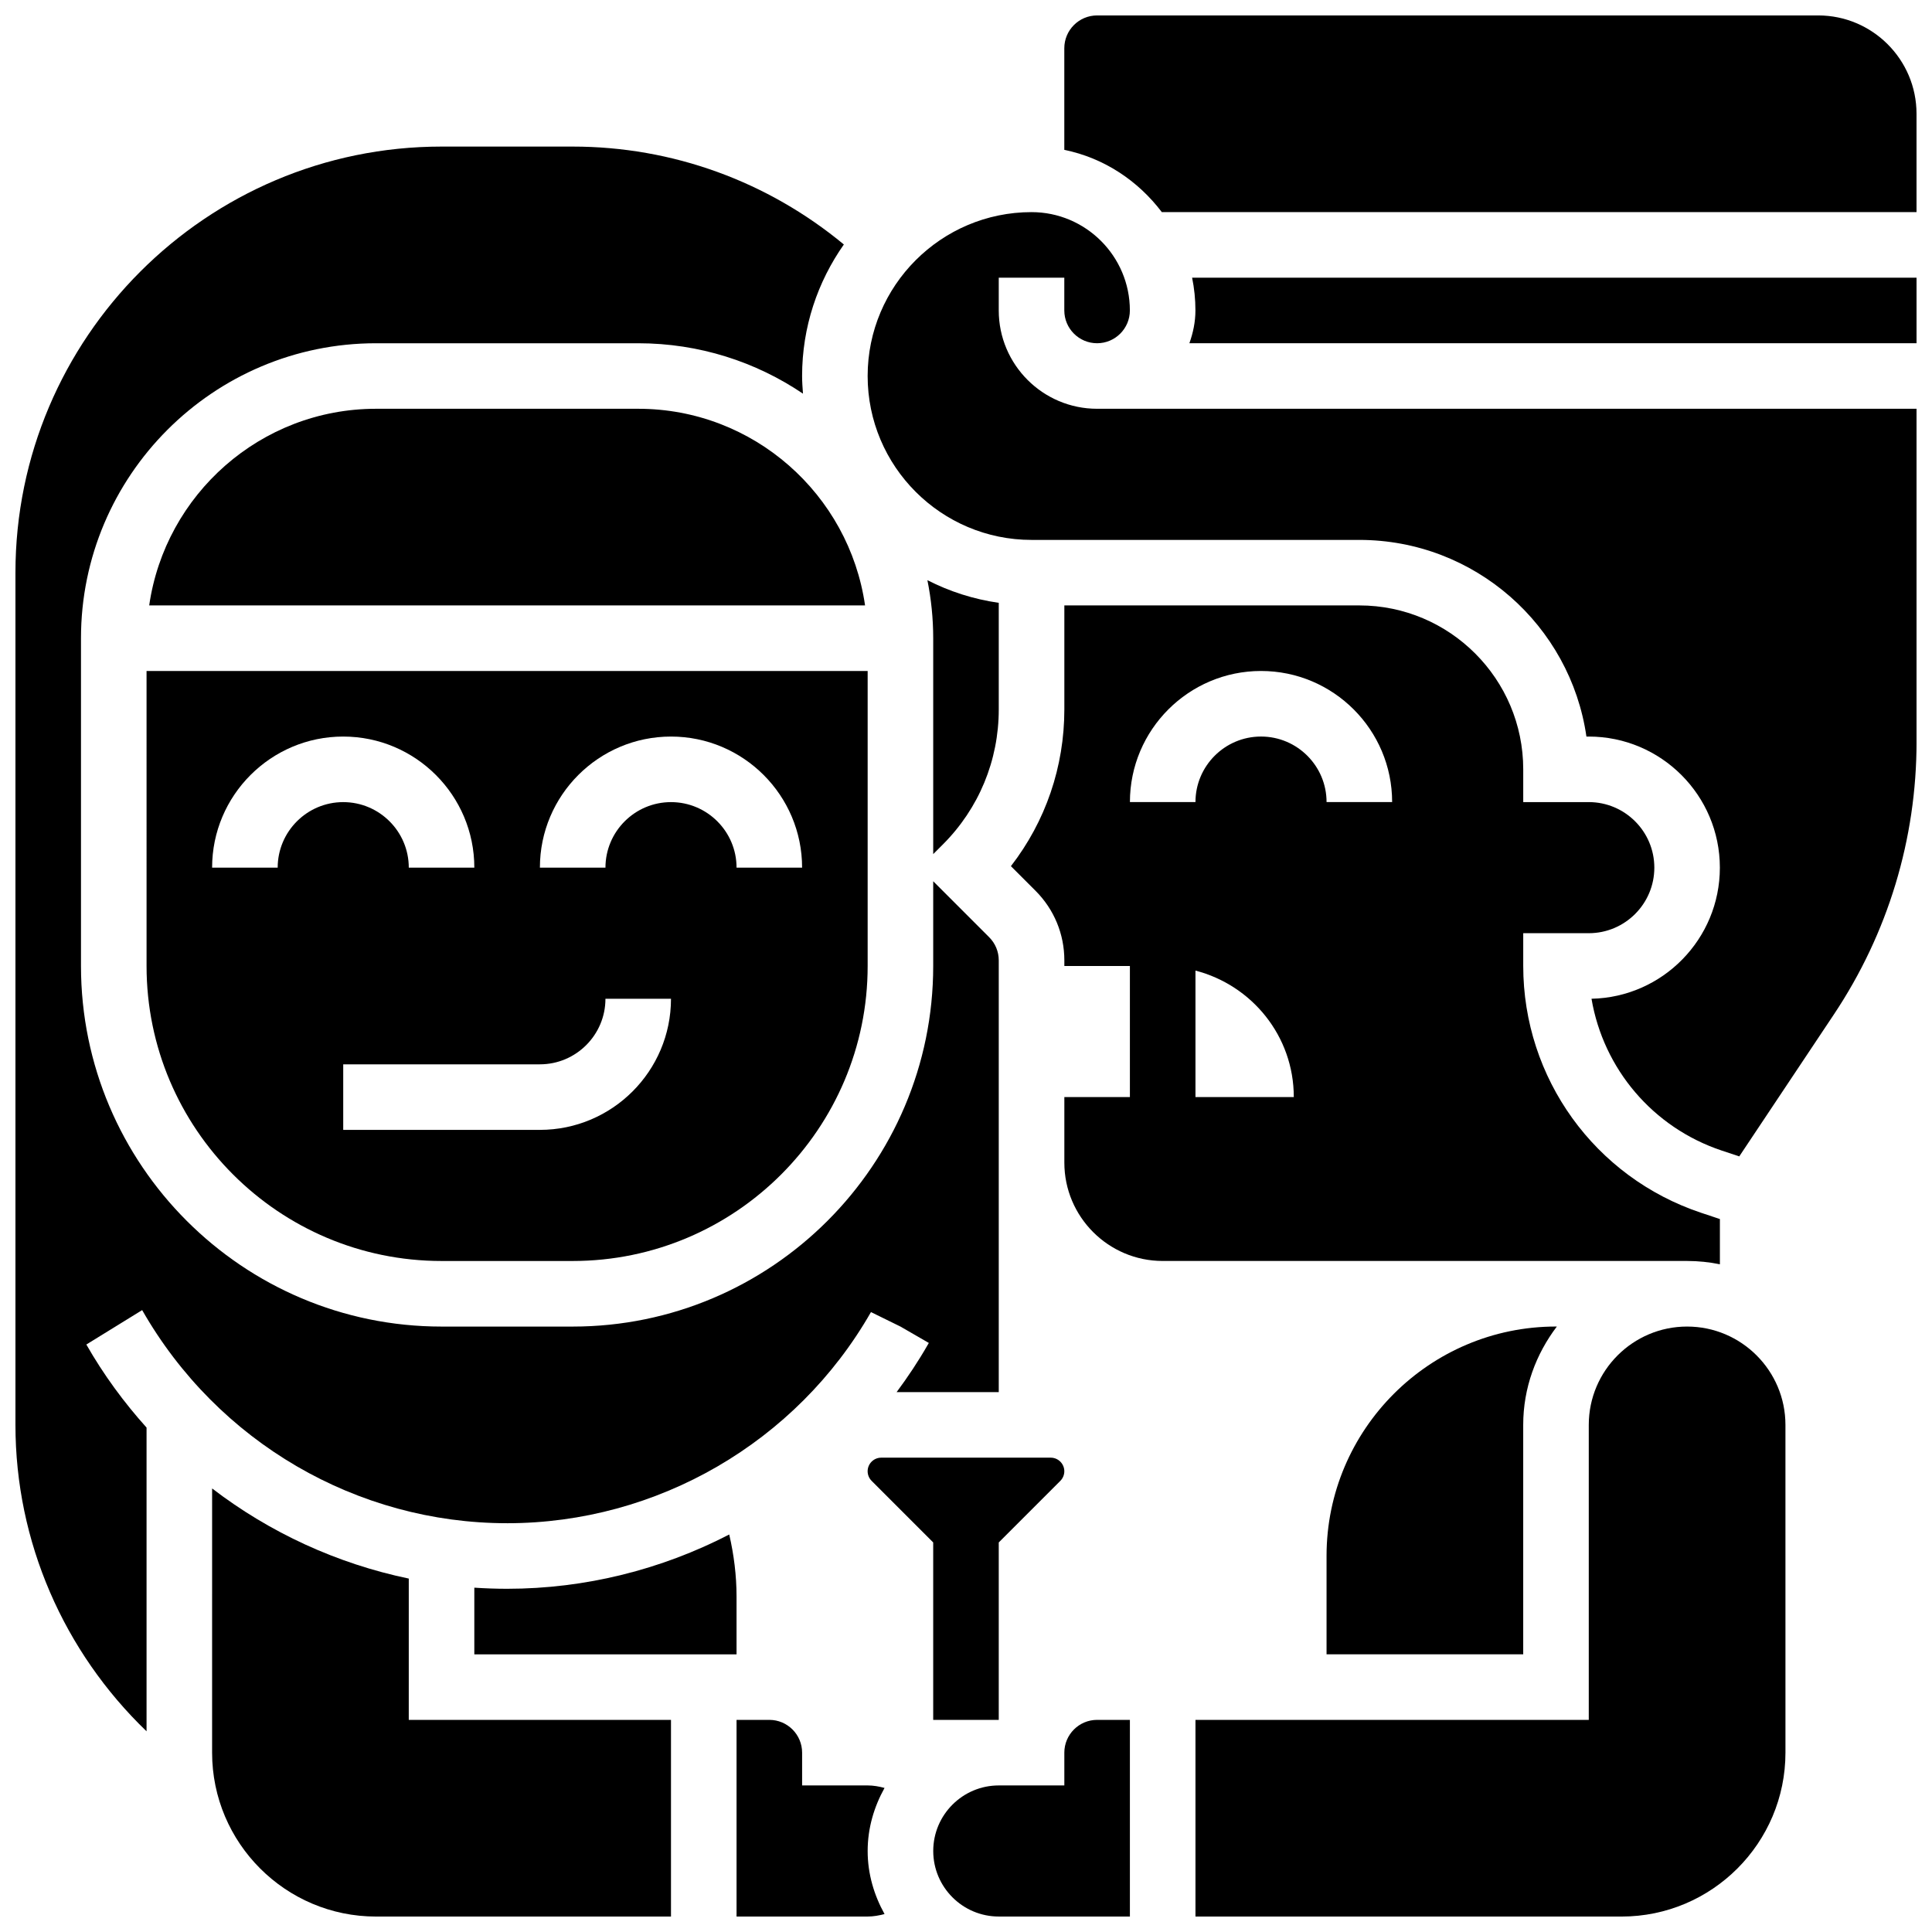
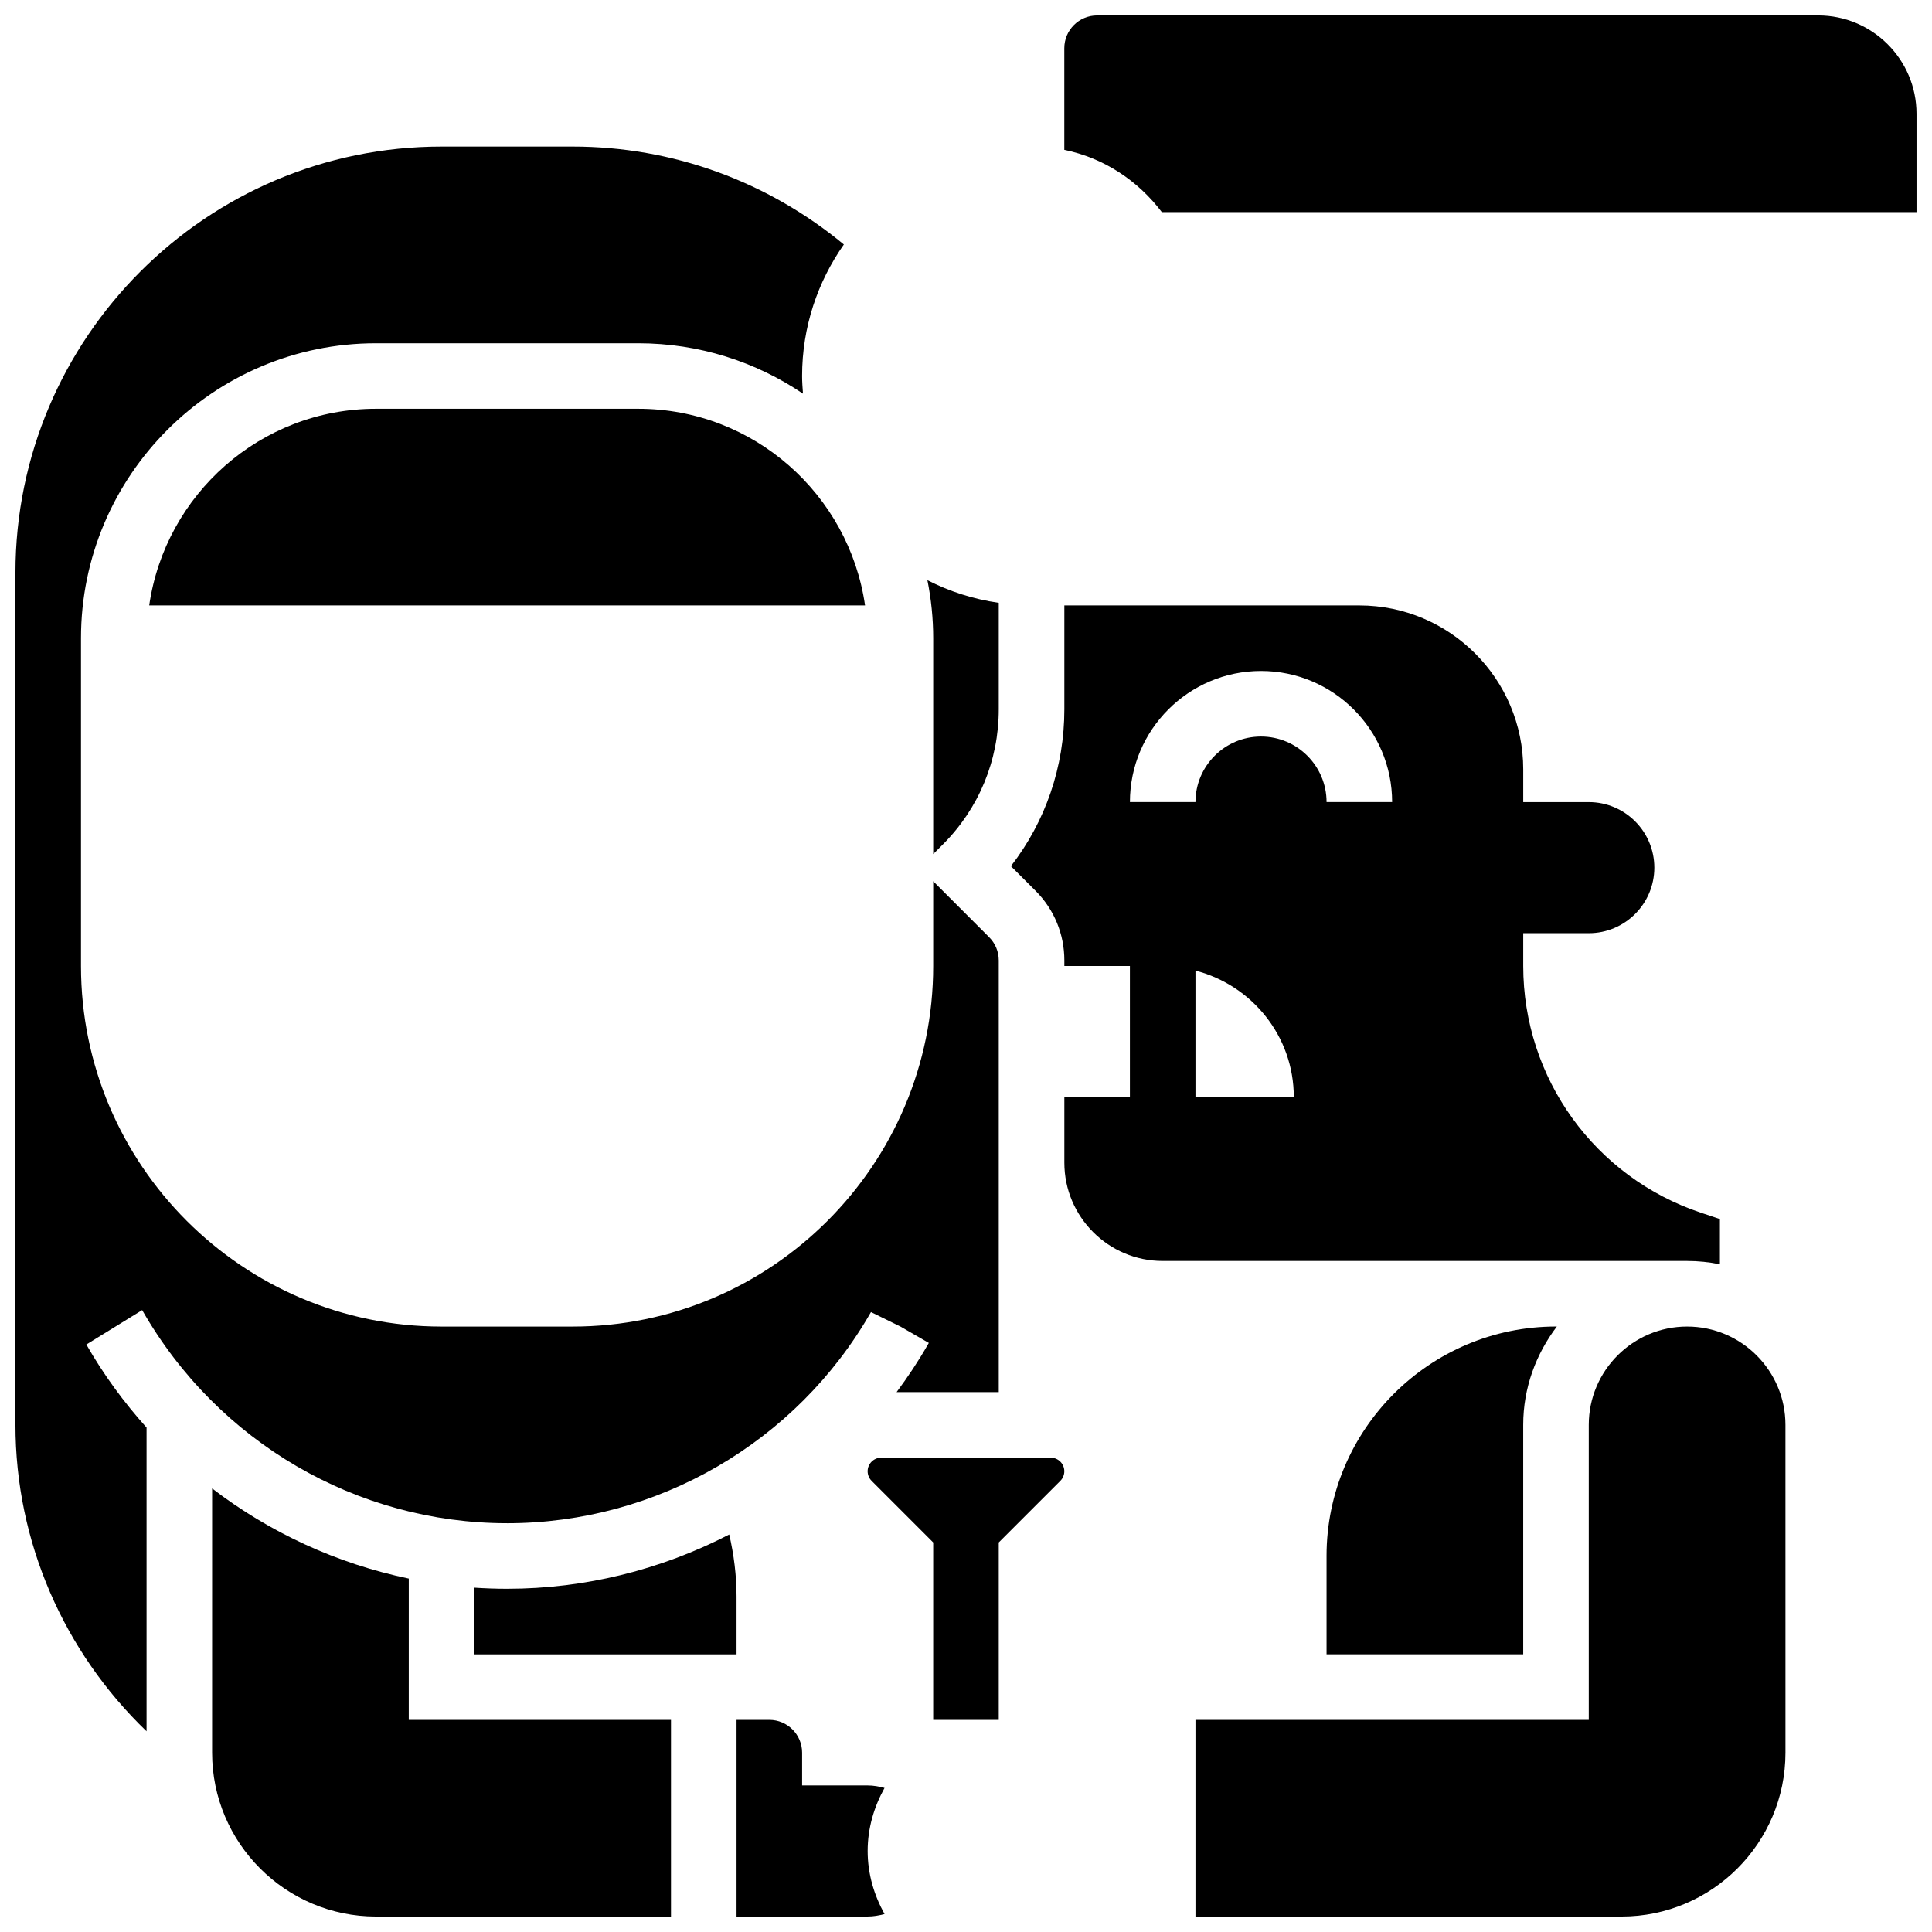
<svg xmlns="http://www.w3.org/2000/svg" width="800px" height="800px" version="1.1" viewBox="144 144 512 512">
  <defs>
    <clipPath id="h">
      <path d="m148.09 182h260.91v421h-260.91z" />
    </clipPath>
    <clipPath id="g">
      <path d="m426 148.09h225.9v52.906h-225.9z" />
    </clipPath>
    <clipPath id="f">
      <path d="m460 495h158v156.9h-158z" />
    </clipPath>
    <clipPath id="e">
      <path d="m373 200h278.9v251h-278.9z" />
    </clipPath>
    <clipPath id="d">
-       <path d="m459 217h192.9v18h-192.9z" />
+       <path d="m459 217v18h-192.9z" />
    </clipPath>
    <clipPath id="c">
      <path d="m339 599h40v52.902h-40z" />
    </clipPath>
    <clipPath id="b">
      <path d="m200 538h122v113.9h-122z" />
    </clipPath>
    <clipPath id="a">
-       <path d="m391 599h53v52.902h-53z" />
-     </clipPath>
+       </clipPath>
  </defs>
  <path d="m408.68 599.79v-47.027l16.32-16.32c0.672-0.672 1.055-1.602 1.055-2.547 0-1.98-1.617-3.598-3.598-3.598h-44.926c-1.98 0-3.598 1.617-3.598 3.598 0 0.945 0.383 1.875 1.059 2.547l16.316 16.32v47.027z" />
  <path d="m495.55 556.35v26.059h52.117v-60.805c0-9.816 3.394-18.781 8.914-26.059h-0.227c-33.52 0-60.805 27.277-60.805 60.805z" />
  <path d="m313.14 252.33h-69.492c-30.566 0-55.871 22.699-60.109 52.117h189.71c-4.242-29.422-29.543-52.117-60.109-52.117z" />
  <g clip-path="url(#h)">
    <path d="m278.39 547.67c39.75 0 76.699-21.438 96.426-55.957l7.809 3.836 7.523 4.344-0.27 0.469c-2.512 4.387-5.289 8.555-8.262 12.559l27.066 0.004v-114.41c0-2.32-0.902-4.508-2.547-6.148l-14.824-14.828v22.465c0 52.684-42.867 95.551-95.551 95.551h-34.746c-52.684-0.004-95.551-42.871-95.551-95.551v-86.863c0-43.102 35.066-78.176 78.176-78.176h69.492c16.164 0 31.191 4.926 43.668 13.359-0.113-1.551-0.234-3.094-0.234-4.676 0-12.969 4.117-24.973 11.066-34.859-20.215-16.73-45.402-25.945-71.871-25.945h-34.746c-62.262 0-112.92 50.66-112.92 112.92v225.84c0 31.02 12.812 60.102 34.746 81.207v-80.488c-6.012-6.688-11.398-14.027-15.957-22.012l14.793-9.121c20.012 35.039 56.965 56.477 96.715 56.477z" />
  </g>
-   <path d="m182.84 400c0 43.102 35.066 78.176 78.176 78.176h34.746c43.109 0 78.176-35.074 78.176-78.176v-78.176l-191.1-0.004zm138.98-60.805c19.164 0 34.746 15.582 34.746 34.746h-17.371c0-9.582-7.793-17.371-17.371-17.371-9.582 0-17.371 7.793-17.371 17.371h-17.371c-0.008-19.164 15.578-34.746 34.738-34.746zm-17.371 69.488h17.371c0 19.164-15.582 34.746-34.746 34.746h-52.117v-17.371h52.117c9.582 0 17.375-7.793 17.375-17.375zm-69.492-69.488c19.164 0 34.746 15.582 34.746 34.746h-17.371c0-9.582-7.793-17.371-17.371-17.371-9.582 0-17.371 7.793-17.371 17.371l-17.379-0.004c0-19.16 15.586-34.742 34.746-34.742z" />
  <path d="m599.79 479.05v-11.988l-4.977-1.66c-28.195-9.406-47.141-35.691-47.141-65.406v-8.688h17.371c9.582 0 17.371-7.793 17.371-17.371 0-9.582-7.793-17.371-17.371-17.371h-17.371v-8.688c0-23.949-19.484-43.434-43.434-43.434h-78.176v27.543c0 15.234-4.977 29.699-14.16 41.555l6.523 6.523c4.918 4.926 7.637 11.477 7.637 18.441v1.488h17.371v34.746h-17.371v17.371c0 14.367 11.691 26.059 26.059 26.059h138.98c2.973 0 5.883 0.305 8.688 0.879zm-138.98-44.312v-33.52c14.957 3.875 26.059 17.348 26.059 33.52zm34.742-78.176c0-9.582-7.793-17.371-17.371-17.371-9.582 0-17.371 7.793-17.371 17.371h-17.371c0-19.164 15.582-34.746 34.746-34.746 19.164 0 34.746 15.582 34.746 34.746z" />
  <path d="m391.31 313.14v57.207l2.547-2.547c9.562-9.562 14.824-22.277 14.824-35.805v-28.238c-6.723-0.965-13.082-3.016-18.91-6.004 1 4.981 1.539 10.121 1.539 15.387z" />
  <g clip-path="url(#g)">
    <path d="m625.84 148.09h-191.1c-4.793 0-8.688 3.898-8.688 8.688v26.938c10.539 2.144 19.574 8.215 25.836 16.492h200.01v-26.059c0-14.367-11.691-26.059-26.059-26.059z" />
  </g>
  <path d="m269.7 564.75v17.668h69.492v-15.324c0-5.566-0.695-11.059-1.938-16.434-17.93 9.258-38.055 14.383-58.867 14.383-2.91 0-5.805-0.105-8.688-0.293z" />
  <g clip-path="url(#f)">
    <path d="m591.1 495.55c-14.367 0-26.059 11.691-26.059 26.059v78.176l-104.23 0.004v52.117h112.92c23.949 0 43.434-19.484 43.434-43.434l-0.004-86.859c0-14.367-11.691-26.062-26.059-26.062z" />
  </g>
  <g clip-path="url(#e)">
-     <path d="m408.68 226.27v-8.684h17.371v8.688c0 4.785 3.891 8.688 8.688 8.688 4.793 0 8.688-3.898 8.688-8.688 0-14.367-11.691-26.059-26.059-26.059-23.949 0-43.434 19.484-43.434 43.434 0 23.949 19.484 43.434 43.434 43.434h86.863c30.586 0 55.957 22.688 60.188 52.117l0.617-0.004c19.164 0 34.746 15.582 34.746 34.746 0 18.918-15.191 34.355-34.016 34.738 3.144 18.547 16.234 34.145 34.535 40.242l4.621 1.539 25.094-37.648c14.316-21.473 21.891-46.465 21.891-72.27v-88.211h-217.17c-14.367 0-26.059-11.695-26.059-26.062z" />
-   </g>
+     </g>
  <g clip-path="url(#d)">
    <path d="m460.8 226.27c0 3.059-0.625 5.957-1.598 8.688h192.7v-17.371h-191.98c0.574 2.805 0.879 5.715 0.879 8.684z" />
  </g>
  <g clip-path="url(#c)">
    <path d="m373.94 617.16h-17.371v-8.688c0-4.785-3.891-8.688-8.688-8.688h-8.688v52.117h34.746c1.527 0 3.023-0.27 4.473-0.66-2.758-4.973-4.473-10.617-4.473-16.707s1.711-11.734 4.473-16.711c-1.449-0.395-2.941-0.664-4.473-0.664z" />
  </g>
  <g clip-path="url(#b)">
    <path d="m252.33 562.34c-19.016-3.961-36.84-12.168-52.117-23.887l-0.004 70.02c0 23.949 19.484 43.434 43.434 43.434h78.176v-52.117h-69.492z" />
  </g>
  <g clip-path="url(#a)">
    <path d="m426.06 608.47v8.688h-17.371c-9.582 0-17.371 7.793-17.371 17.371 0 9.582 7.793 17.371 17.371 17.371h34.746v-52.117h-8.688c-4.797 0-8.688 3.898-8.688 8.688z" />
  </g>
</svg>